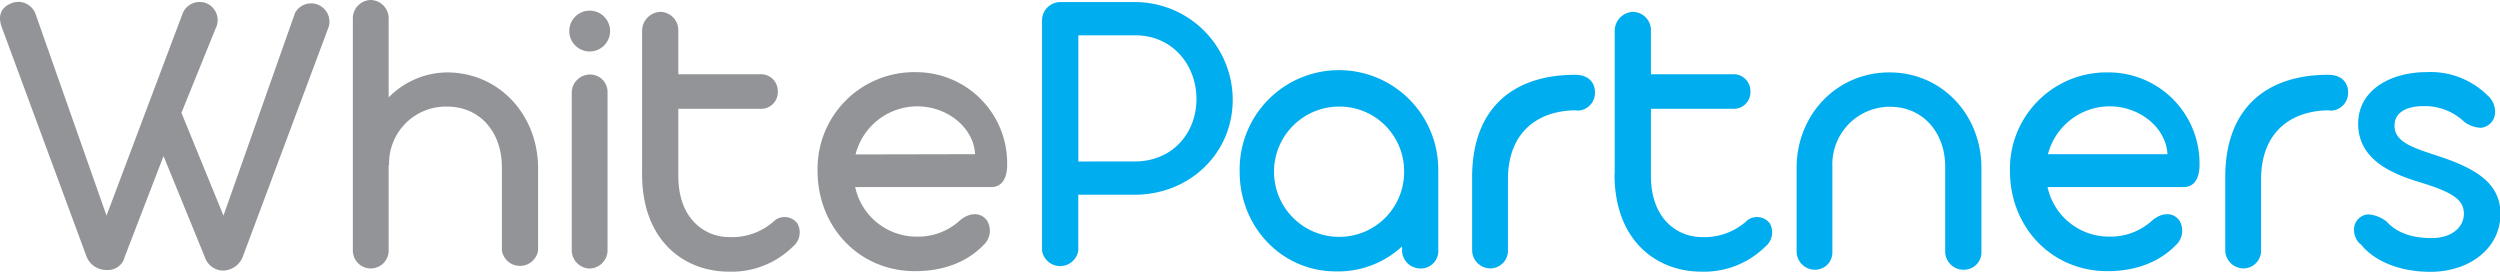
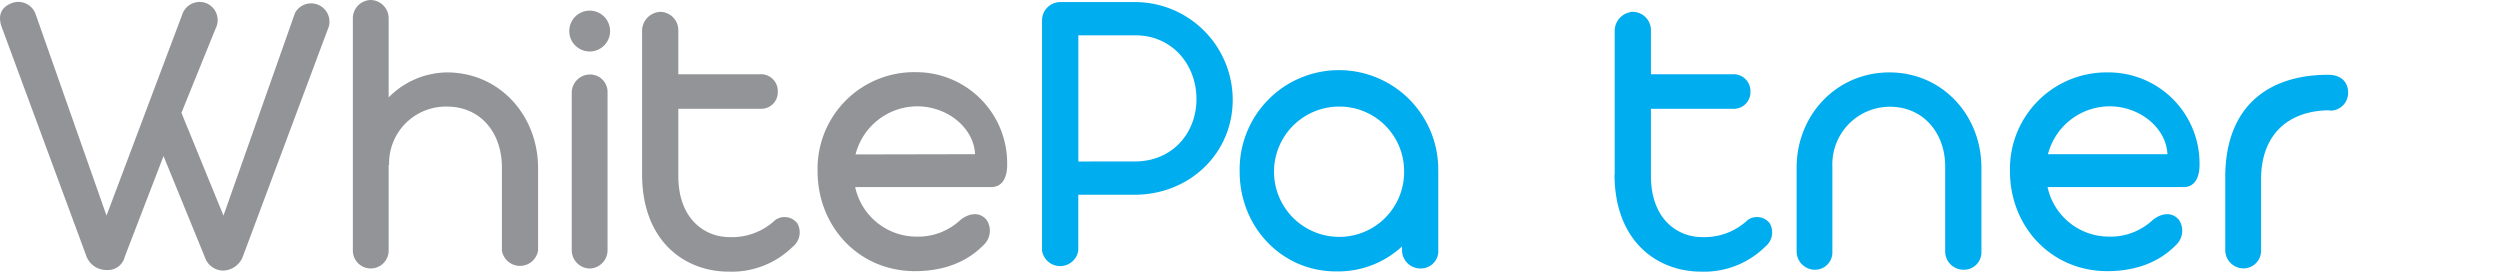
<svg xmlns="http://www.w3.org/2000/svg" viewBox="0 0 409.1 44.48">
  <defs>
    <style>.cls-1{fill:#929497;}.cls-2{fill:#00adee;}</style>
  </defs>
  <g id="Слой_2" data-name="Слой 2">
    <g id="Слой_1-2" data-name="Слой 1">
      <path class="cls-1" d="M53.8,4.36l-14,37.46a3.56,3.56,0,0,1-3.27,2.46,3.19,3.19,0,0,1-3-2.18L26.76,25.54,20.42,42a2.82,2.82,0,0,1-2.93,2.18,3.48,3.48,0,0,1-3.4-2.39L.33,4.56C-.35,2.79,0,1.36,1.69.61A3,3,0,0,1,5.85,2.38l11.58,32.9L29.82,2.38a3,3,0,0,1,4-1.83A3,3,0,0,1,35.27,4.7L29.69,18.46l6.88,16.82L48.28,2.11A3,3,0,0,1,53.8,4.36" />
      <path class="cls-1" d="M88.05,27.52V41a3,3,0,0,1-5.92,0V27.38c0-5.72-3.54-9.94-9-9.94A9.3,9.3,0,0,0,63.67,27H63.6V41a2.93,2.93,0,0,1-5.86,0V3a3,3,0,0,1,2.93-3A3,3,0,0,1,63.6,3V15.94a13.59,13.59,0,0,1,9.54-4.09c8.58,0,14.91,7,14.91,15.67" />
      <path class="cls-1" d="M93.16,4.9a3.34,3.34,0,0,1,6.67,0,3.34,3.34,0,1,1-6.67,0m.4,36V15.12a3,3,0,0,1,3-2.93,2.86,2.86,0,0,1,2.86,2.93V40.94a3,3,0,0,1-2.93,3,3,3,0,0,1-2.93-3" />
      <path class="cls-1" d="M105.07,28.47V5a3.12,3.12,0,0,1,3-3.06A3,3,0,0,1,111,5v7.15h13.35A2.76,2.76,0,0,1,127.28,15a2.72,2.72,0,0,1-2.93,2.8H111v11c0,7,4.29,10,8.38,10a10.35,10.35,0,0,0,7.49-2.8,2.63,2.63,0,0,1,3.61.55,3,3,0,0,1-.75,3.82,14.22,14.22,0,0,1-10.49,4.08c-7.22,0-14.17-5-14.17-15.94" />
      <path class="cls-1" d="M164.81,27c0,2.11-.82,3.61-2.59,3.61H139.94a10.28,10.28,0,0,0,10,8.11,10.11,10.11,0,0,0,7.15-2.66c1.16-1,3.06-1.63,4.36-.07a3.19,3.19,0,0,1-.48,4.09c-2.59,2.66-6.33,4.29-11.24,4.29-9.26,0-15.94-7.35-15.94-16.35a15.8,15.8,0,0,1,16.08-16.21A14.89,14.89,0,0,1,164.81,27m-5.25-1.77c-.2-4.29-4.49-7.83-9.47-7.83A10.45,10.45,0,0,0,140,25.27Z" />
      <path class="cls-2" d="M170.52,41V3.27a3,3,0,0,1,3-2.93h12.12a16,16,0,0,1,16.08,16c0,8.78-7.08,15.53-16.08,15.53h-9.19V41a3,3,0,0,1-5.93,0m15.19-14.58c6.13,0,10.08-4.63,10.08-10.22s-3.95-10.42-10-10.42h-9.33V26.43Z" />
      <path class="cls-2" d="M235.36,28.13V40.87a2.85,2.85,0,0,1-2.93,3.06,3,3,0,0,1-3-3.06v-.55a15.36,15.36,0,0,1-10.83,4.09c-8.93,0-15.74-7.35-15.74-16.28a16.25,16.25,0,1,1,32.49,0m-5.58,0a10.57,10.57,0,0,0-10.63-10.69,10.66,10.66,0,1,0,0,21.32,10.6,10.6,0,0,0,10.63-10.63" />
-       <path class="cls-2" d="M258,18.05c-6.47,0-11.24,3.68-11.24,11.31V41a2.89,2.89,0,0,1-2.86,2.92,3,3,0,0,1-3-2.92V29c0-11.51,6.95-16.76,16.83-16.76,2.38,0,3.27,1.43,3.27,2.86a2.9,2.9,0,0,1-3,3" />
      <path class="cls-2" d="M264.23,28.47V5a3.12,3.12,0,0,1,3-3.06A3,3,0,0,1,270.16,5v7.15h13.35A2.76,2.76,0,0,1,286.44,15a2.72,2.72,0,0,1-2.93,2.8H270.16v11c0,7,4.29,10,8.38,10A10.35,10.35,0,0,0,286,36a2.63,2.63,0,0,1,3.61.55,3,3,0,0,1-.75,3.82,14.22,14.22,0,0,1-10.49,4.08c-7.22,0-14.17-5-14.17-15.94" />
      <path class="cls-2" d="M324.24,27.45V41.21a2.85,2.85,0,0,1-2.86,2.93,3,3,0,0,1-3.07-2.93v-14c0-5.32-3.47-9.74-9.05-9.74a9.41,9.41,0,0,0-9.41,9.74v14A2.84,2.84,0,0,1,297,44.14a3,3,0,0,1-3-2.93V27.45c0-8.65,6.54-15.6,15.19-15.6s15.05,7,15.05,15.6" />
      <path class="cls-2" d="M359.93,27c0,2.11-.82,3.61-2.59,3.61H335.06a10.28,10.28,0,0,0,10,8.11,10.11,10.11,0,0,0,7.15-2.66c1.16-1,3.06-1.63,4.36-.07a3.19,3.19,0,0,1-.48,4.09c-2.59,2.66-6.33,4.29-11.24,4.29-9.26,0-15.94-7.35-15.94-16.35A15.8,15.8,0,0,1,345,11.85,14.89,14.89,0,0,1,359.93,27m-5.25-1.77c-.2-4.29-4.49-7.83-9.47-7.83a10.45,10.45,0,0,0-10.08,7.83Z" />
      <path class="cls-2" d="M381.24,18.05c-6.47,0-11.24,3.68-11.24,11.31V41a2.89,2.89,0,0,1-2.86,2.92,3,3,0,0,1-3-2.92V29c0-11.51,6.95-16.76,16.83-16.76,2.38,0,3.27,1.43,3.27,2.86a2.89,2.89,0,0,1-3,3" />
-       <path class="cls-2" d="M386.21,39.92a3.16,3.16,0,0,1-1-2.39,2.47,2.47,0,0,1,2.38-2.45,5.5,5.5,0,0,1,2.93,1.16c1.71,1.84,4.09,2.72,7.43,2.72,3.06,0,5.24-1.63,5.24-4,0-2.52-2.38-3.68-7.76-5.31-4.57-1.43-9.54-3.82-9.54-9.4s5.38-8.45,11.24-8.45a13.25,13.25,0,0,1,10,3.88,3.42,3.42,0,0,1,1.16,2.53A2.56,2.56,0,0,1,406,20.91a4.75,4.75,0,0,1-2.72-.95,9.34,9.34,0,0,0-6.81-2.59c-2.05,0-4.63.68-4.63,3.2s2.65,3.48,6.33,4.7c6.68,2.11,11,4.5,11,9.74,0,5.66-5.11,9.47-11.44,9.47-5.45,0-9.47-2-11.45-4.56" />
    </g>
  </g>
</svg>